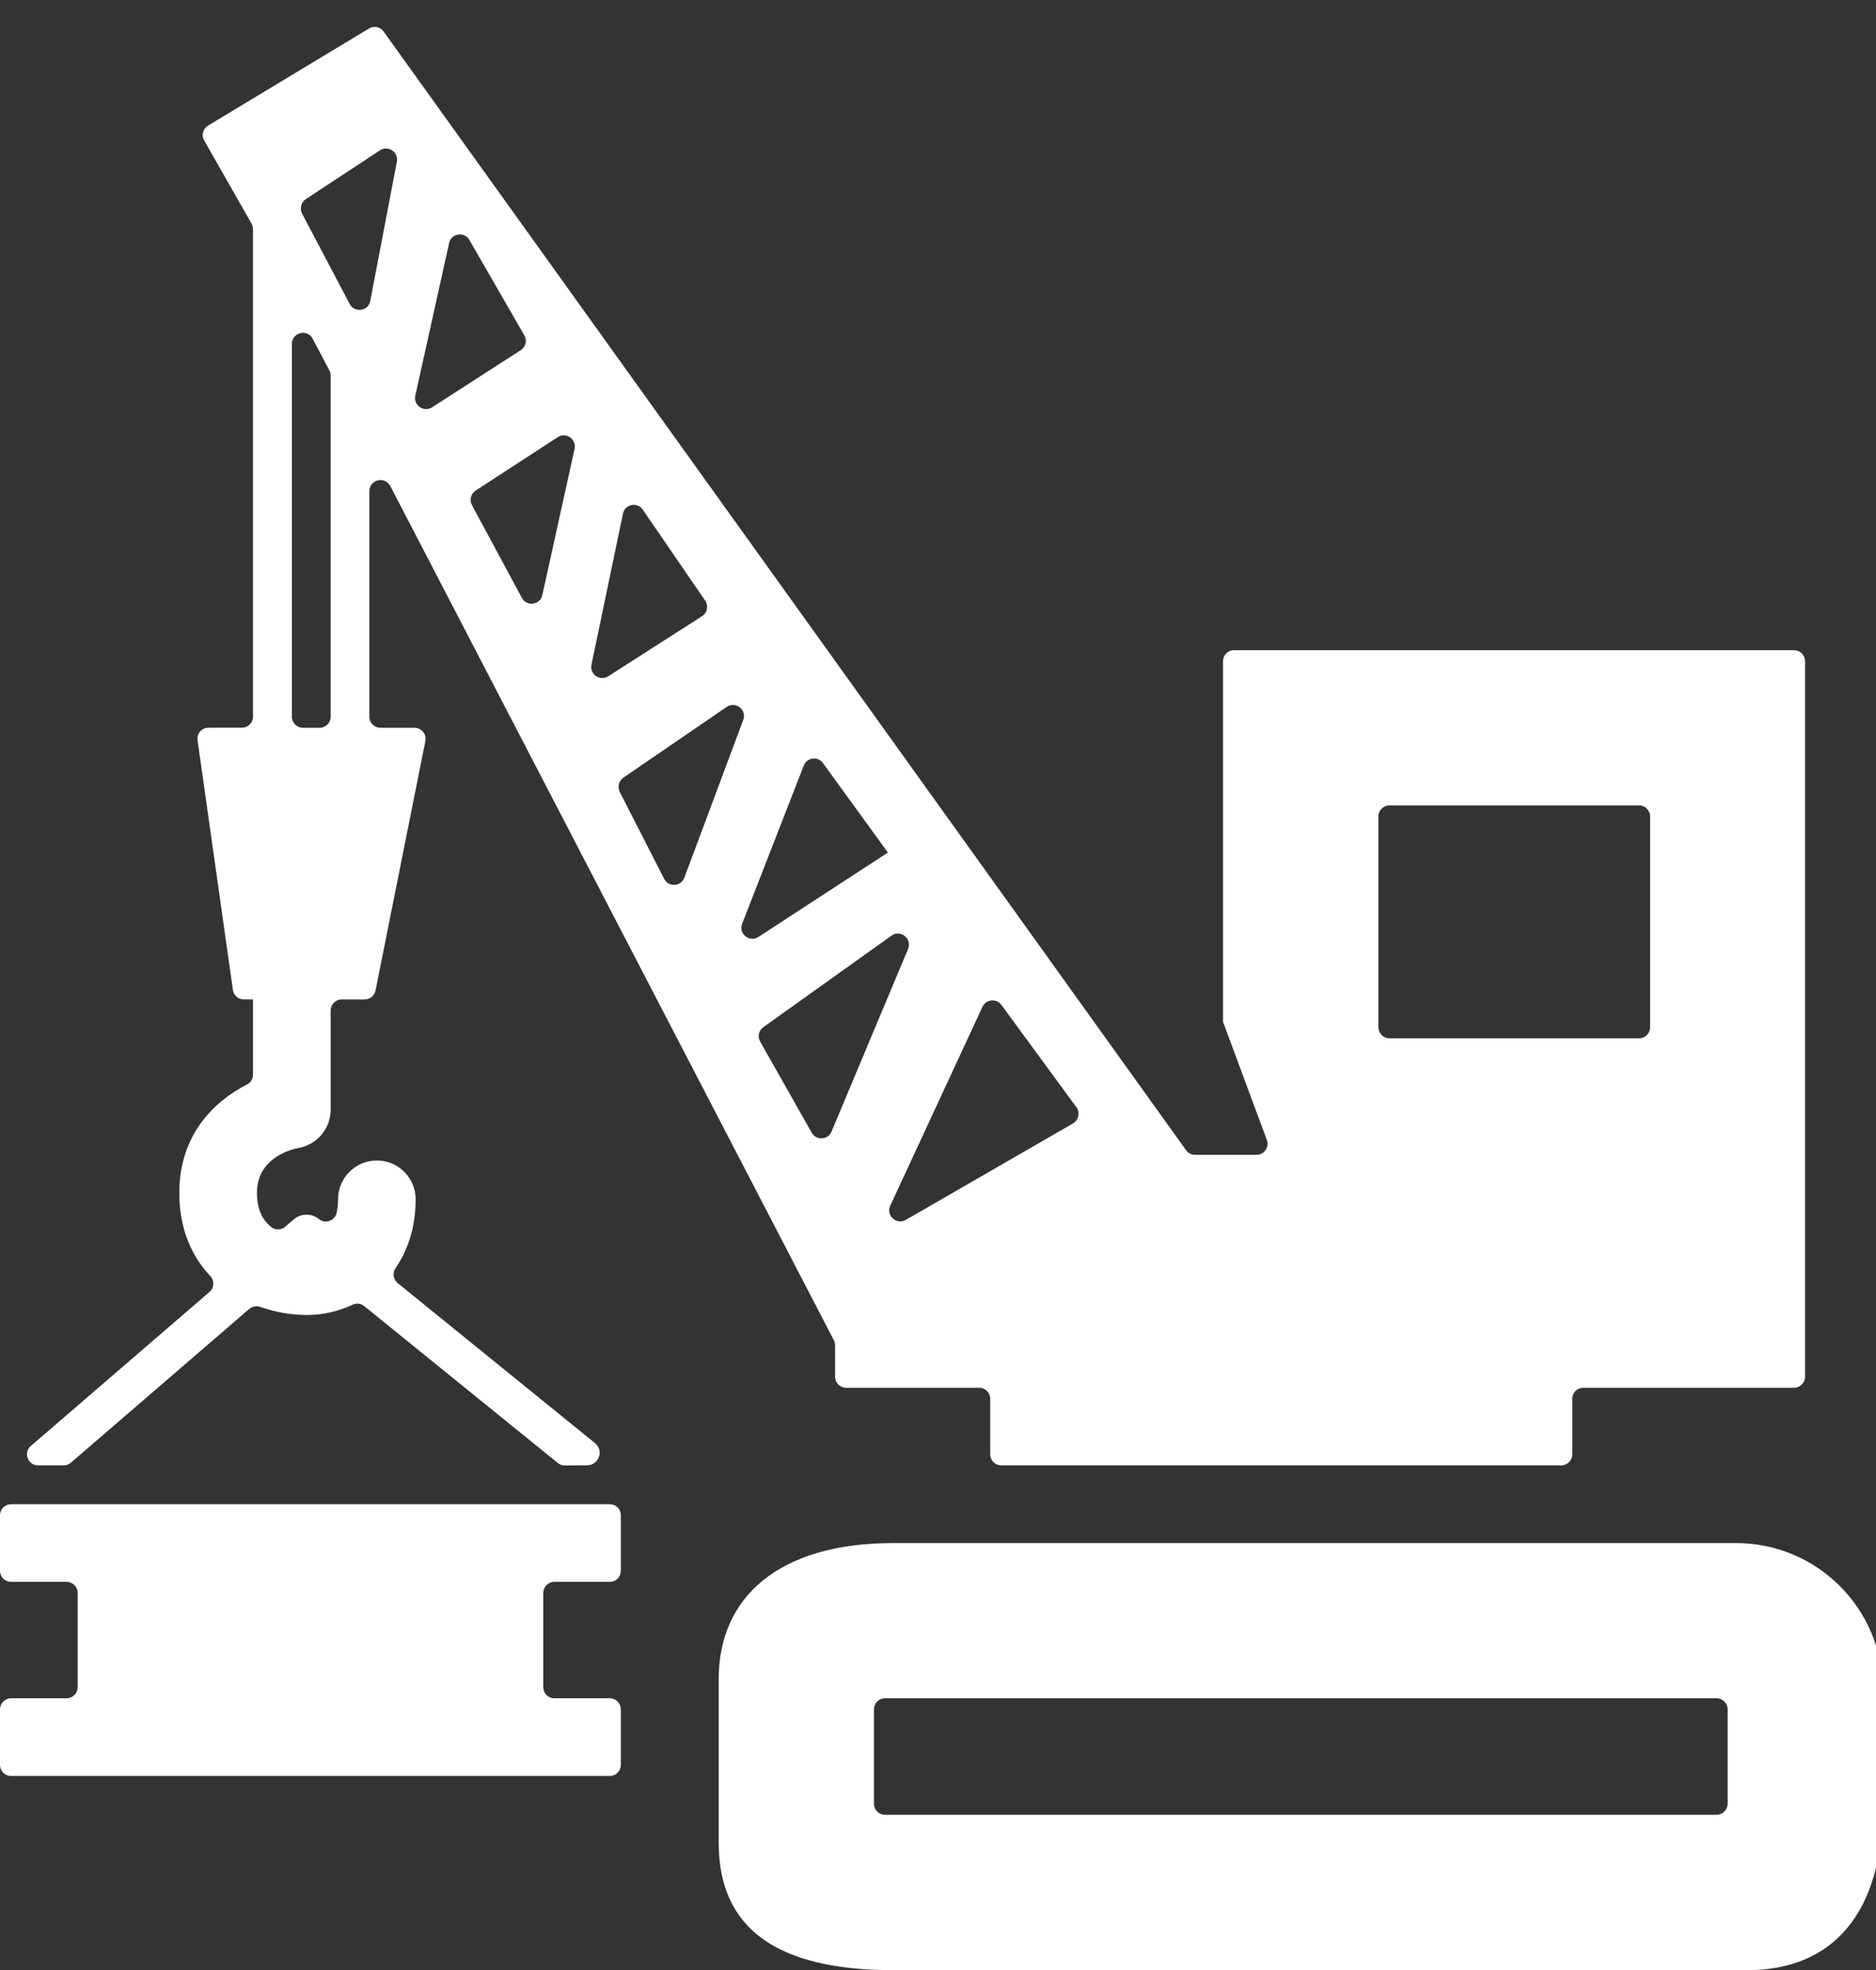
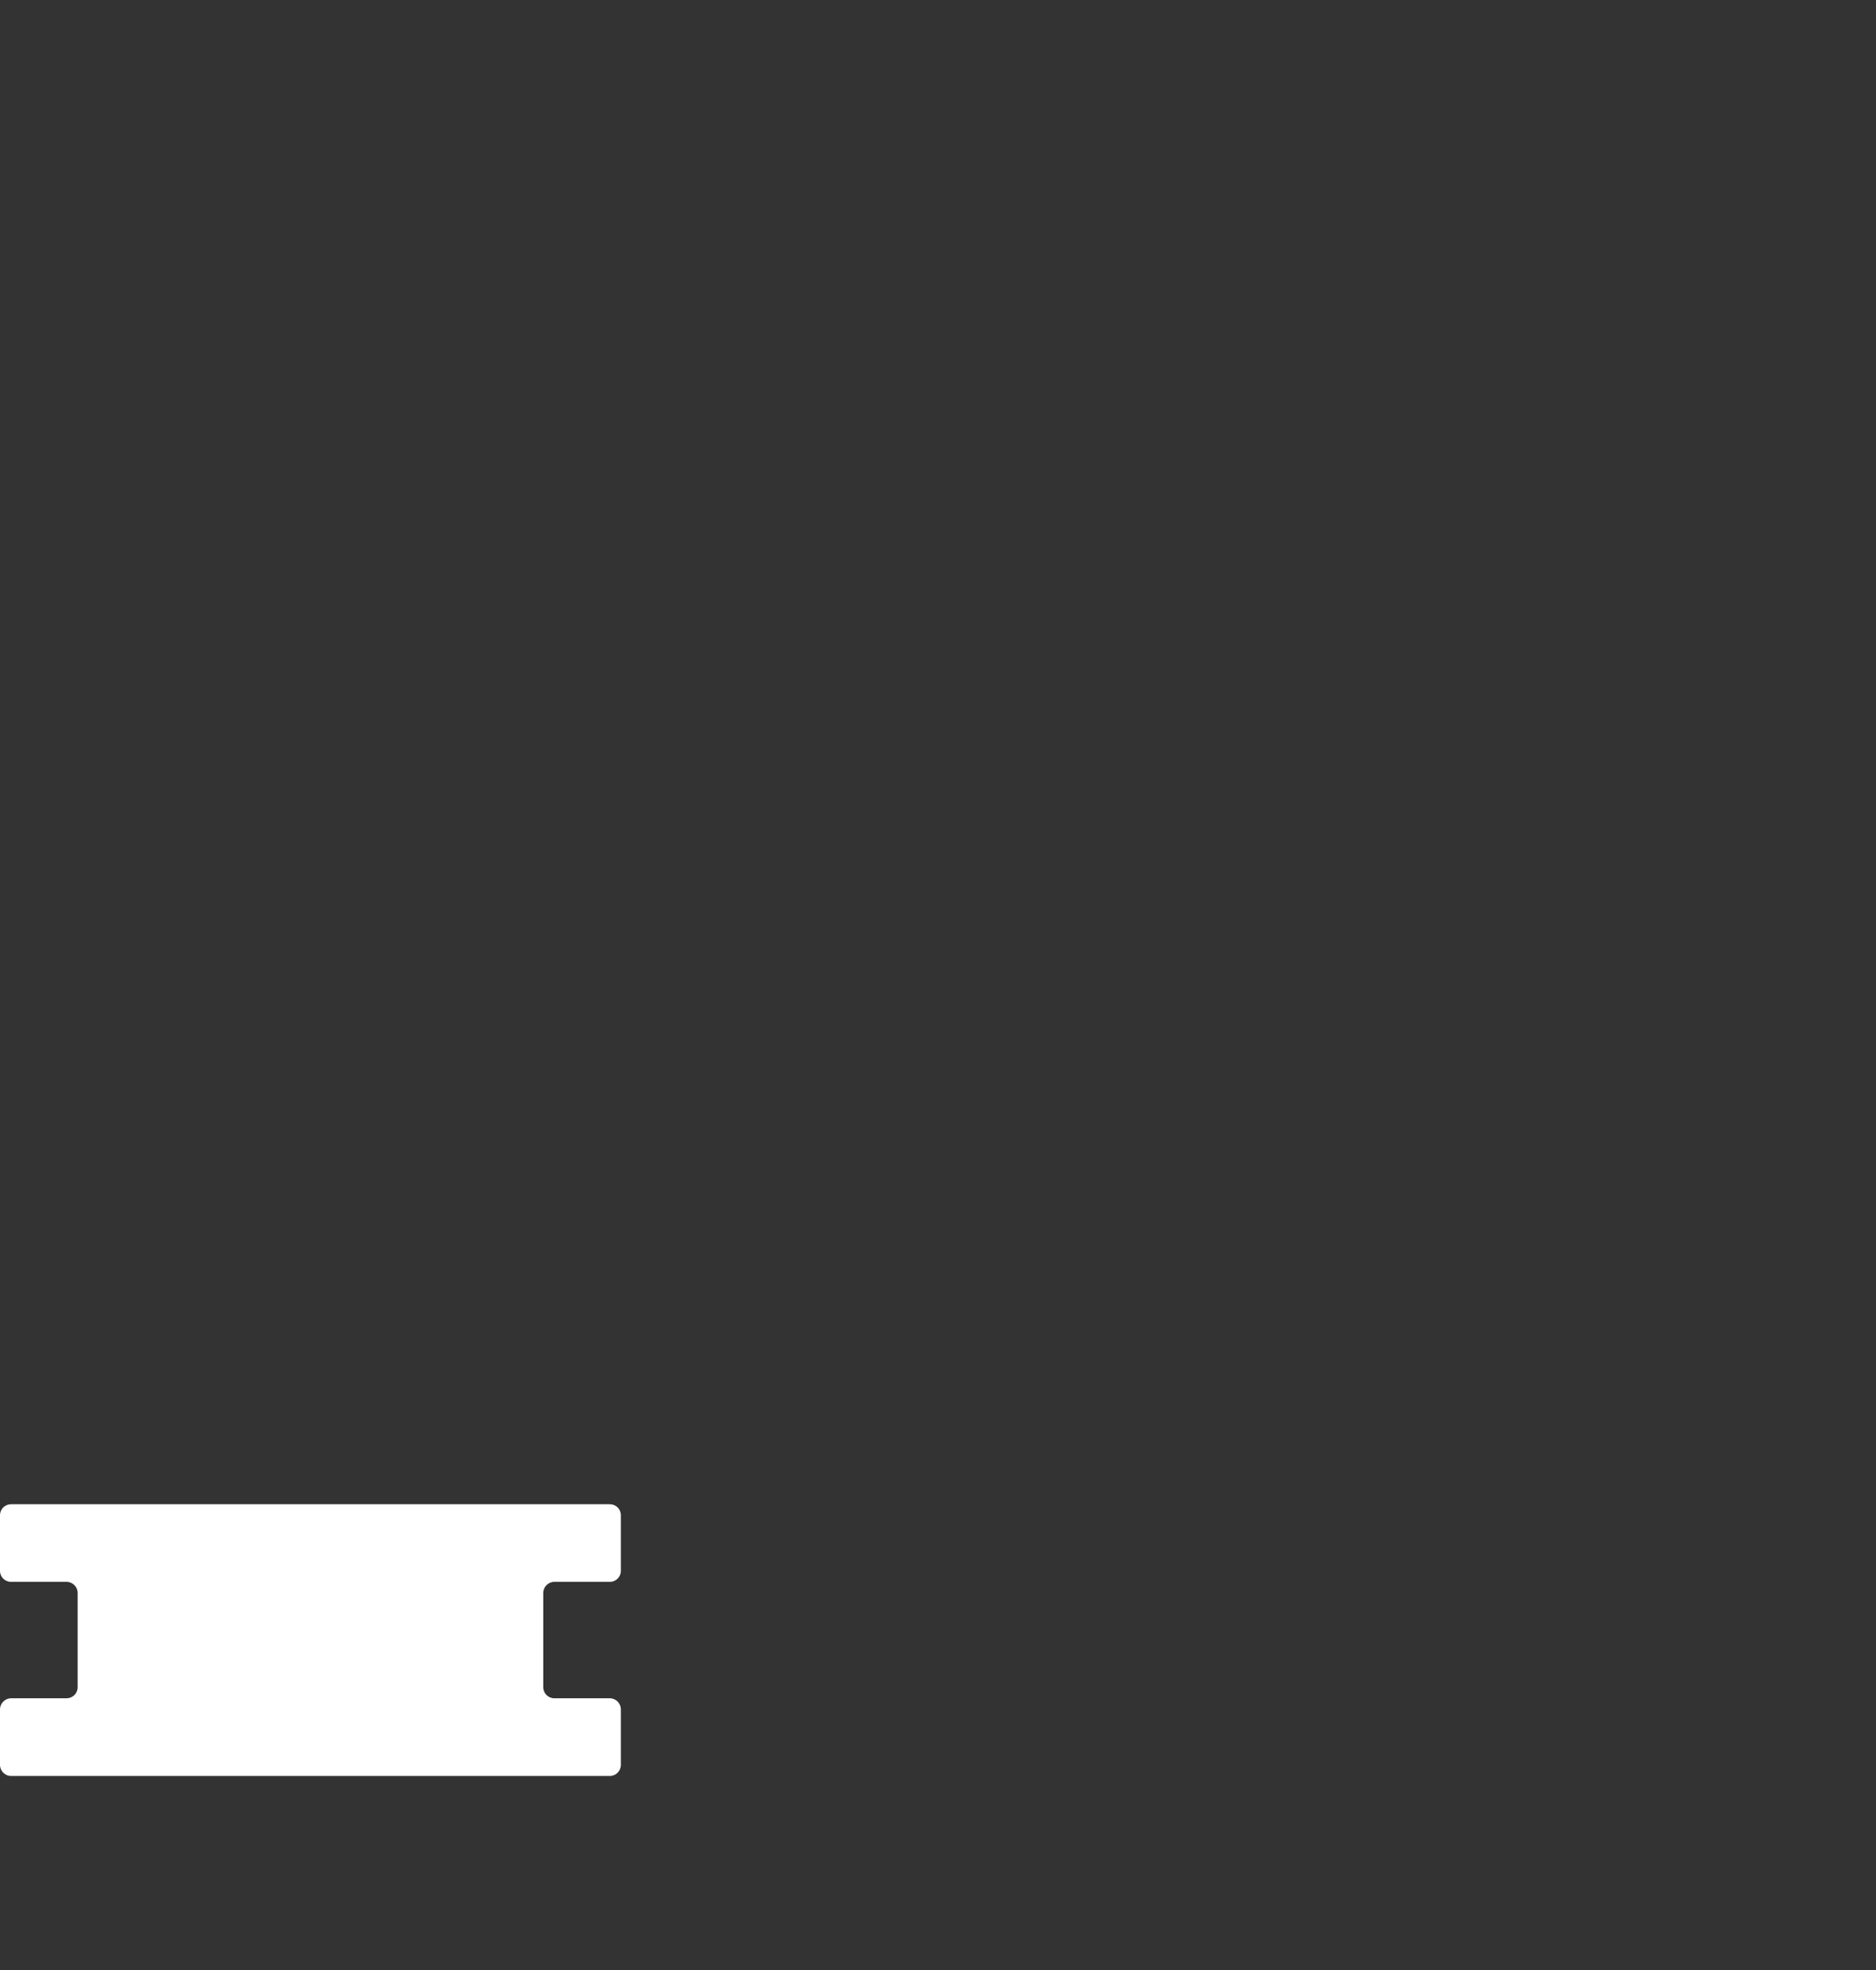
<svg xmlns="http://www.w3.org/2000/svg" version="1.1" id="Layer_1" x="0px" y="0px" width="22.297px" height="23.404px" viewBox="0 0 22.297 23.404" enable-background="new 0 0 22.297 23.404" xml:space="preserve">
  <rect x="0" y="0" width="22.297" height="23.404" fill="#333333" stroke="none" />
  <g>
-     <path fill="#FFFFFF" d="M20.633,18.331H10.618c-1.37,0-2.076,0.649-2.076,1.615v1.946c0,1.008,0.677,1.513,2.076,1.513h10.147   c1.019,0,1.613-0.678,1.613-1.96v-1.368C22.379,19.112,21.598,18.331,20.633,18.331z M20.534,21.427   c0,0.072-0.06,0.132-0.132,0.132h-9.884c-0.072,0-0.131-0.06-0.131-0.132v-1.12c0-0.072,0.059-0.132,0.131-0.132h9.884   c0.072,0,0.132,0.06,0.132,0.132V21.427z" />
-     <path fill="#FFFFFF" d="M0.453,17.408h0.304c0.032,0,0.062-0.011,0.086-0.032l2.12-1.827c0.035-0.029,0.083-0.04,0.127-0.024   c0.18,0.063,0.37,0.097,0.559,0.097c0.187,0,0.372-0.043,0.543-0.123c0.045-0.021,0.099-0.015,0.138,0.018l2.3,1.863   c0.023,0.02,0.052,0.029,0.083,0.029l0.267-0.002c0.139-0.002,0.2-0.176,0.092-0.263l-2.345-1.901   C4.674,15.2,4.662,15.123,4.7,15.067c0.146-0.213,0.24-0.485,0.24-0.82c0-0.255-0.207-0.461-0.461-0.461s-0.461,0.207-0.461,0.461   c0,0.063-0.007,0.118-0.018,0.165c-0.023,0.093-0.136,0.13-0.21,0.07l-0.001-0.001c-0.086-0.069-0.211-0.069-0.296,0.004   L3.39,14.573c-0.047,0.041-0.117,0.043-0.166,0.004c-0.101-0.079-0.17-0.206-0.17-0.407c0-0.417,0.414-0.518,0.491-0.532   c0.223-0.039,0.385-0.23,0.385-0.455v-1.179c0-0.071,0.059-0.131,0.131-0.131h0.192h0.081c0.063,0,0.117-0.044,0.129-0.105   l0.593-2.966c0.016-0.08-0.046-0.156-0.13-0.156H4.622h-0.1c-0.073,0-0.132-0.06-0.132-0.131v-2.68   c0-0.138,0.185-0.183,0.249-0.061L9.91,15.92c0.01,0.02,0.015,0.04,0.015,0.062v0.041v0.139v0.193c0,0.071,0.059,0.131,0.131,0.131   h1.582c0.073,0,0.131,0.059,0.131,0.131v0.66c0,0.073,0.059,0.131,0.131,0.131h6.326h0.33c0.072,0,0.131-0.059,0.131-0.131v-0.66   c0-0.073,0.059-0.131,0.131-0.131h2.175h0.33c0.071,0,0.131-0.06,0.131-0.131v-8.5c0-0.073-0.06-0.131-0.131-0.131h-6.656   c-0.073,0-0.131,0.059-0.131,0.131v0.33v3.953v0.001l0.521,1.403c0.032,0.085-0.031,0.177-0.123,0.177h-0.731   c-0.042,0-0.082-0.02-0.106-0.055L4.56,0.375C4.52,0.319,4.443,0.302,4.385,0.339L2.473,1.492C2.412,1.529,2.391,1.608,2.427,1.669   L2.99,2.657C3.001,2.677,3.007,2.7,3.007,2.723v5.791c0,0.072-0.059,0.131-0.131,0.131H2.478c-0.08,0-0.142,0.07-0.13,0.149   l0.42,2.966c0.009,0.064,0.064,0.113,0.13,0.113h0.086h0.023v0.895c0,0.049-0.027,0.094-0.071,0.115   c-0.395,0.202-0.805,0.602-0.805,1.287c0,0.428,0.146,0.753,0.368,0.988c0.052,0.055,0.048,0.141-0.009,0.19l-2.124,1.83   C0.274,17.257,0.331,17.408,0.453,17.408z M16.383,9.699c0-0.073,0.059-0.131,0.133-0.131h2.965c0.072,0,0.131,0.059,0.131,0.131   v2.504c0,0.073-0.06,0.132-0.131,0.132h-2.965c-0.074,0-0.133-0.059-0.133-0.132V9.699z M11.902,11.938l0.892,1.216   c0.046,0.063,0.026,0.152-0.041,0.192l-1.987,1.146c-0.111,0.064-0.239-0.053-0.185-0.169l1.096-2.362   C11.719,11.87,11.843,11.857,11.902,11.938z M10.793,11.273l-0.91,2.17c-0.042,0.101-0.182,0.108-0.235,0.014l-0.613-1.083   c-0.034-0.059-0.017-0.132,0.038-0.172l1.523-1.087C10.703,11.039,10.844,11.151,10.793,11.273z M9.781,9.065l0.767,1.056   l0.005,0.007L9.015,11.13c-0.107,0.07-0.241-0.039-0.194-0.157l0.732-1.878C9.59,8.998,9.72,8.981,9.781,9.065z M8.834,8.552   l-0.7,1.874c-0.04,0.107-0.188,0.116-0.24,0.015L7.366,9.408c-0.03-0.059-0.012-0.131,0.042-0.169l1.229-0.841   C8.743,8.325,8.879,8.432,8.834,8.552z M7.03,7.896l0.374-1.794C7.427,5.989,7.575,5.959,7.64,6.055l0.741,1.08   C8.423,7.197,8.406,7.28,8.344,7.32L7.229,8.034C7.132,8.097,7.006,8.01,7.03,7.896z M6.829,5.332L6.446,7.069   C6.42,7.188,6.26,7.21,6.203,7.103L5.609,6C5.577,5.94,5.596,5.865,5.653,5.828l0.975-0.634C6.727,5.129,6.854,5.217,6.829,5.332z    M4.936,4.7l0.402-1.813C5.363,2.771,5.52,2.747,5.579,2.851l0.653,1.133c0.036,0.06,0.017,0.138-0.043,0.176L5.135,4.839   C5.037,4.902,4.911,4.814,4.936,4.7z M3.634,2.366l0.882-0.58c0.097-0.063,0.223,0.021,0.201,0.135L4.401,3.575   C4.378,3.696,4.214,3.721,4.156,3.611L3.59,2.537C3.559,2.477,3.578,2.403,3.634,2.366z M3.469,4.086   c0-0.137,0.183-0.183,0.247-0.062l0.198,0.374C3.924,4.417,3.93,4.438,3.93,4.46v4.055c0,0.072-0.059,0.131-0.132,0.131H3.699H3.6   c-0.072,0-0.131-0.06-0.131-0.131V4.086z" />
    <path fill="#FFFFFF" d="M7.248,17.87H0.131C0.059,17.87,0,17.927,0,18.001v0.66c0,0.073,0.059,0.131,0.131,0.131h0.66   c0.073,0,0.132,0.06,0.132,0.131v1.121c0,0.073-0.059,0.131-0.132,0.131h-0.33h-0.33C0.059,20.176,0,20.235,0,20.307v0.659   c0,0.072,0.059,0.132,0.131,0.132h7.117c0.073,0,0.131-0.06,0.131-0.132v-0.659c0-0.072-0.059-0.132-0.131-0.132h-0.66   c-0.072,0-0.131-0.059-0.131-0.131v-0.791v-0.33c0-0.071,0.059-0.131,0.131-0.131h0.66c0.073,0,0.131-0.059,0.131-0.131v-0.66   C7.379,17.927,7.321,17.87,7.248,17.87z" />
  </g>
</svg>